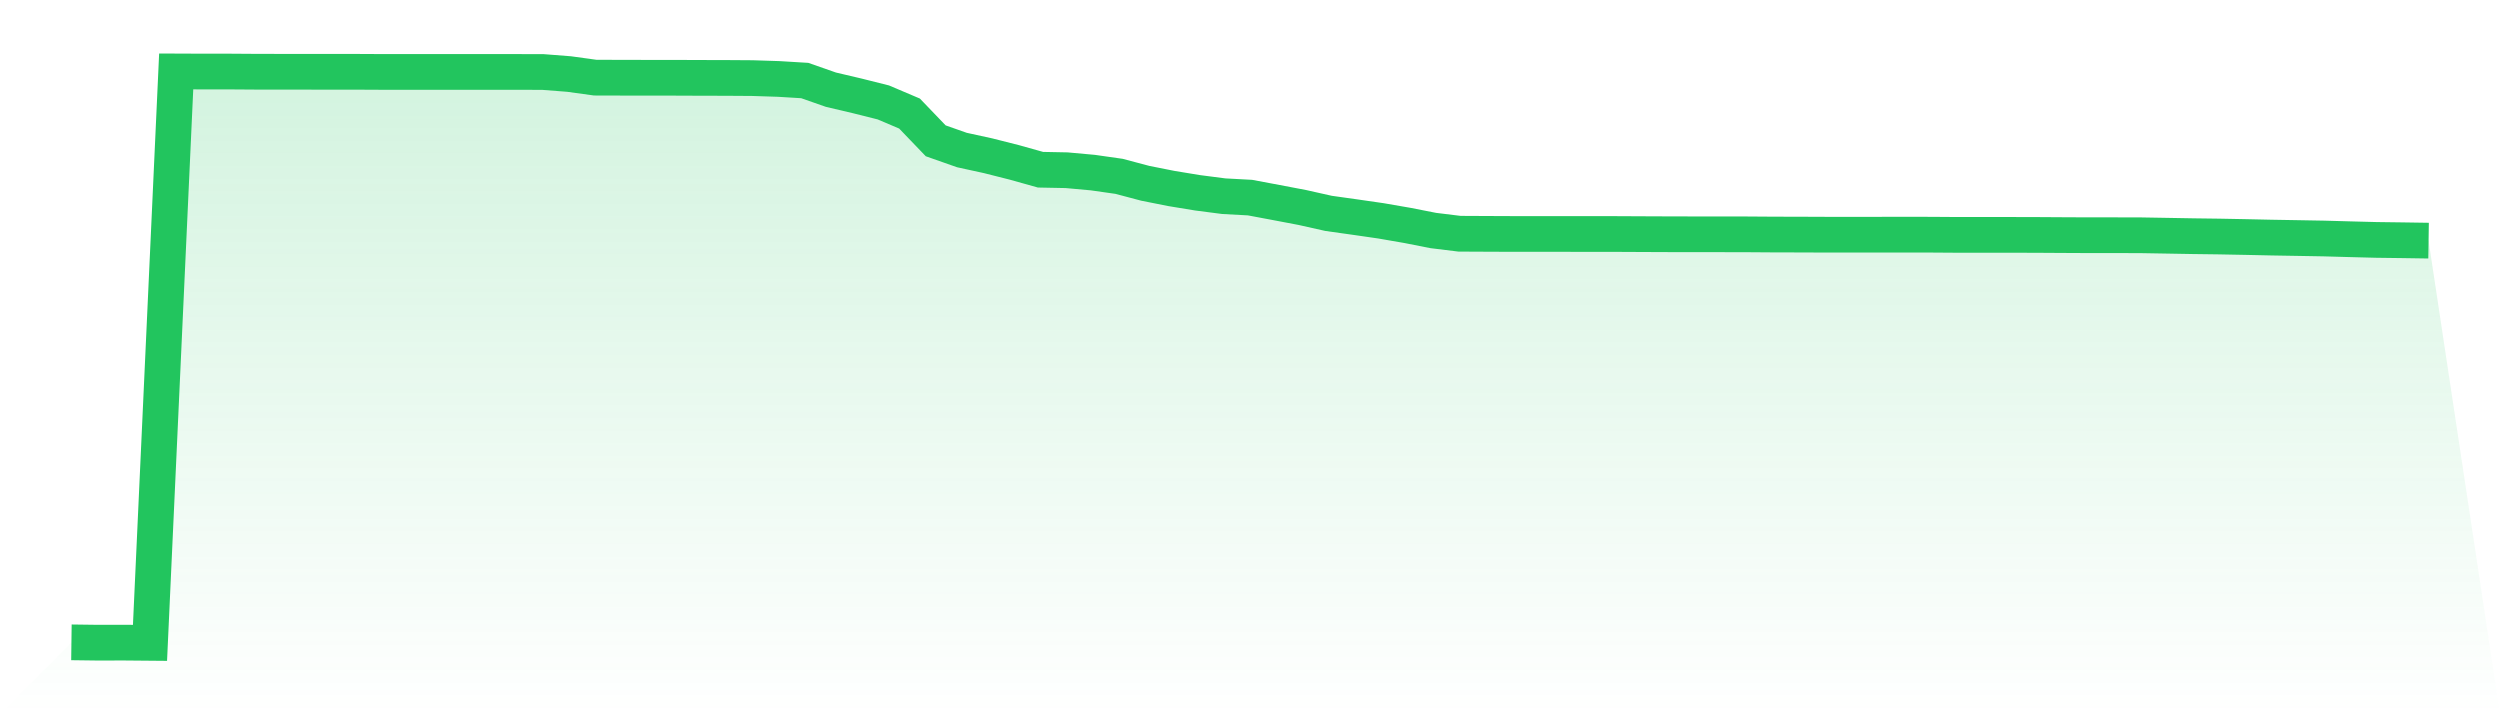
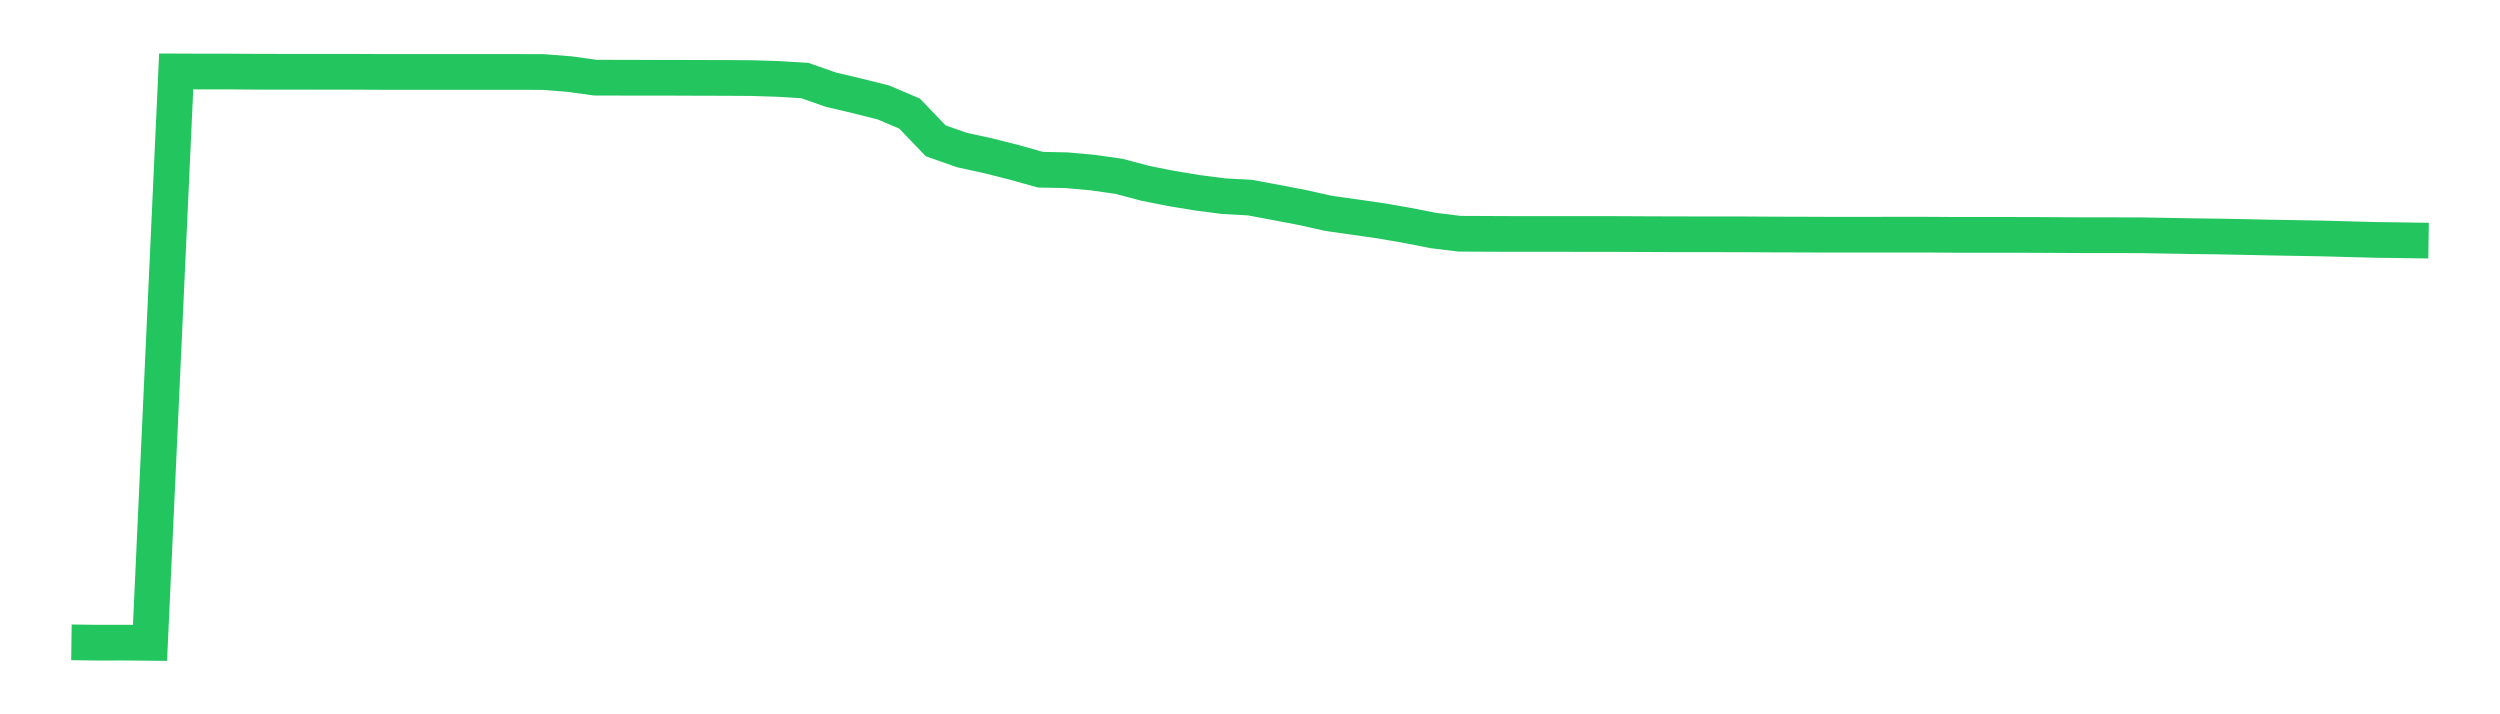
<svg xmlns="http://www.w3.org/2000/svg" viewBox="0 0 140 40">
  <defs>
    <linearGradient id="gradient" x1="0" x2="0" y1="0" y2="1">
      <stop offset="0%" stop-color="#22c55e" stop-opacity="0.2" />
      <stop offset="100%" stop-color="#22c55e" stop-opacity="0" />
    </linearGradient>
  </defs>
-   <path d="M4,35.971 L4,35.971 L5.467,35.99 L6.933,35.987 L8.4,36 L9.867,4 L11.333,4.006 L12.8,4.006 L14.267,4.016 L15.733,4.019 L17.2,4.019 L18.667,4.022 L20.133,4.022 L21.6,4.029 L23.067,4.029 L24.533,4.029 L26,4.029 L27.467,4.029 L28.933,4.029 L30.4,4.032 L31.867,4.146 L33.333,4.348 L34.8,4.352 L36.267,4.355 L37.733,4.355 L39.2,4.361 L40.667,4.364 L42.133,4.374 L43.6,4.421 L45.067,4.51 L46.533,5.023 L48,5.368 L49.467,5.736 L50.933,6.359 L52.4,7.886 L53.867,8.402 L55.333,8.722 L56.8,9.093 L58.267,9.504 L59.733,9.533 L61.2,9.666 L62.667,9.875 L64.133,10.264 L65.6,10.556 L67.067,10.797 L68.533,10.987 L70,11.066 L71.467,11.341 L72.933,11.62 L74.4,11.949 L75.867,12.155 L77.333,12.367 L78.8,12.621 L80.267,12.909 L81.733,13.089 L83.2,13.096 L84.667,13.102 L86.133,13.102 L87.6,13.102 L89.067,13.105 L90.533,13.105 L92,13.112 L93.467,13.118 L94.933,13.121 L96.4,13.121 L97.867,13.124 L99.333,13.134 L100.8,13.137 L102.267,13.143 L103.733,13.143 L105.2,13.143 L106.667,13.14 L108.133,13.143 L109.6,13.153 L111.067,13.153 L112.533,13.153 L114,13.156 L115.467,13.165 L116.933,13.172 L118.4,13.172 L119.867,13.175 L121.333,13.2 L122.8,13.226 L124.267,13.245 L125.733,13.273 L127.2,13.305 L128.667,13.33 L130.133,13.356 L131.6,13.397 L133.067,13.435 L134.533,13.454 L136,13.476 L140,40 L0,40 z" fill="url(#gradient)" />
  <path d="M4,35.971 L4,35.971 L5.467,35.99 L6.933,35.987 L8.4,36 L9.867,4 L11.333,4.006 L12.8,4.006 L14.267,4.016 L15.733,4.019 L17.2,4.019 L18.667,4.022 L20.133,4.022 L21.6,4.029 L23.067,4.029 L24.533,4.029 L26,4.029 L27.467,4.029 L28.933,4.029 L30.4,4.032 L31.867,4.146 L33.333,4.348 L34.8,4.352 L36.267,4.355 L37.733,4.355 L39.2,4.361 L40.667,4.364 L42.133,4.374 L43.6,4.421 L45.067,4.51 L46.533,5.023 L48,5.368 L49.467,5.736 L50.933,6.359 L52.4,7.886 L53.867,8.402 L55.333,8.722 L56.8,9.093 L58.267,9.504 L59.733,9.533 L61.2,9.666 L62.667,9.875 L64.133,10.264 L65.6,10.556 L67.067,10.797 L68.533,10.987 L70,11.066 L71.467,11.341 L72.933,11.62 L74.4,11.949 L75.867,12.155 L77.333,12.367 L78.8,12.621 L80.267,12.909 L81.733,13.089 L83.2,13.096 L84.667,13.102 L86.133,13.102 L87.6,13.102 L89.067,13.105 L90.533,13.105 L92,13.112 L93.467,13.118 L94.933,13.121 L96.4,13.121 L97.867,13.124 L99.333,13.134 L100.8,13.137 L102.267,13.143 L103.733,13.143 L105.2,13.143 L106.667,13.14 L108.133,13.143 L109.6,13.153 L111.067,13.153 L112.533,13.153 L114,13.156 L115.467,13.165 L116.933,13.172 L118.4,13.172 L119.867,13.175 L121.333,13.2 L122.8,13.226 L124.267,13.245 L125.733,13.273 L127.2,13.305 L128.667,13.33 L130.133,13.356 L131.6,13.397 L133.067,13.435 L134.533,13.454 L136,13.476" fill="none" stroke="#22c55e" stroke-width="2" />
</svg>